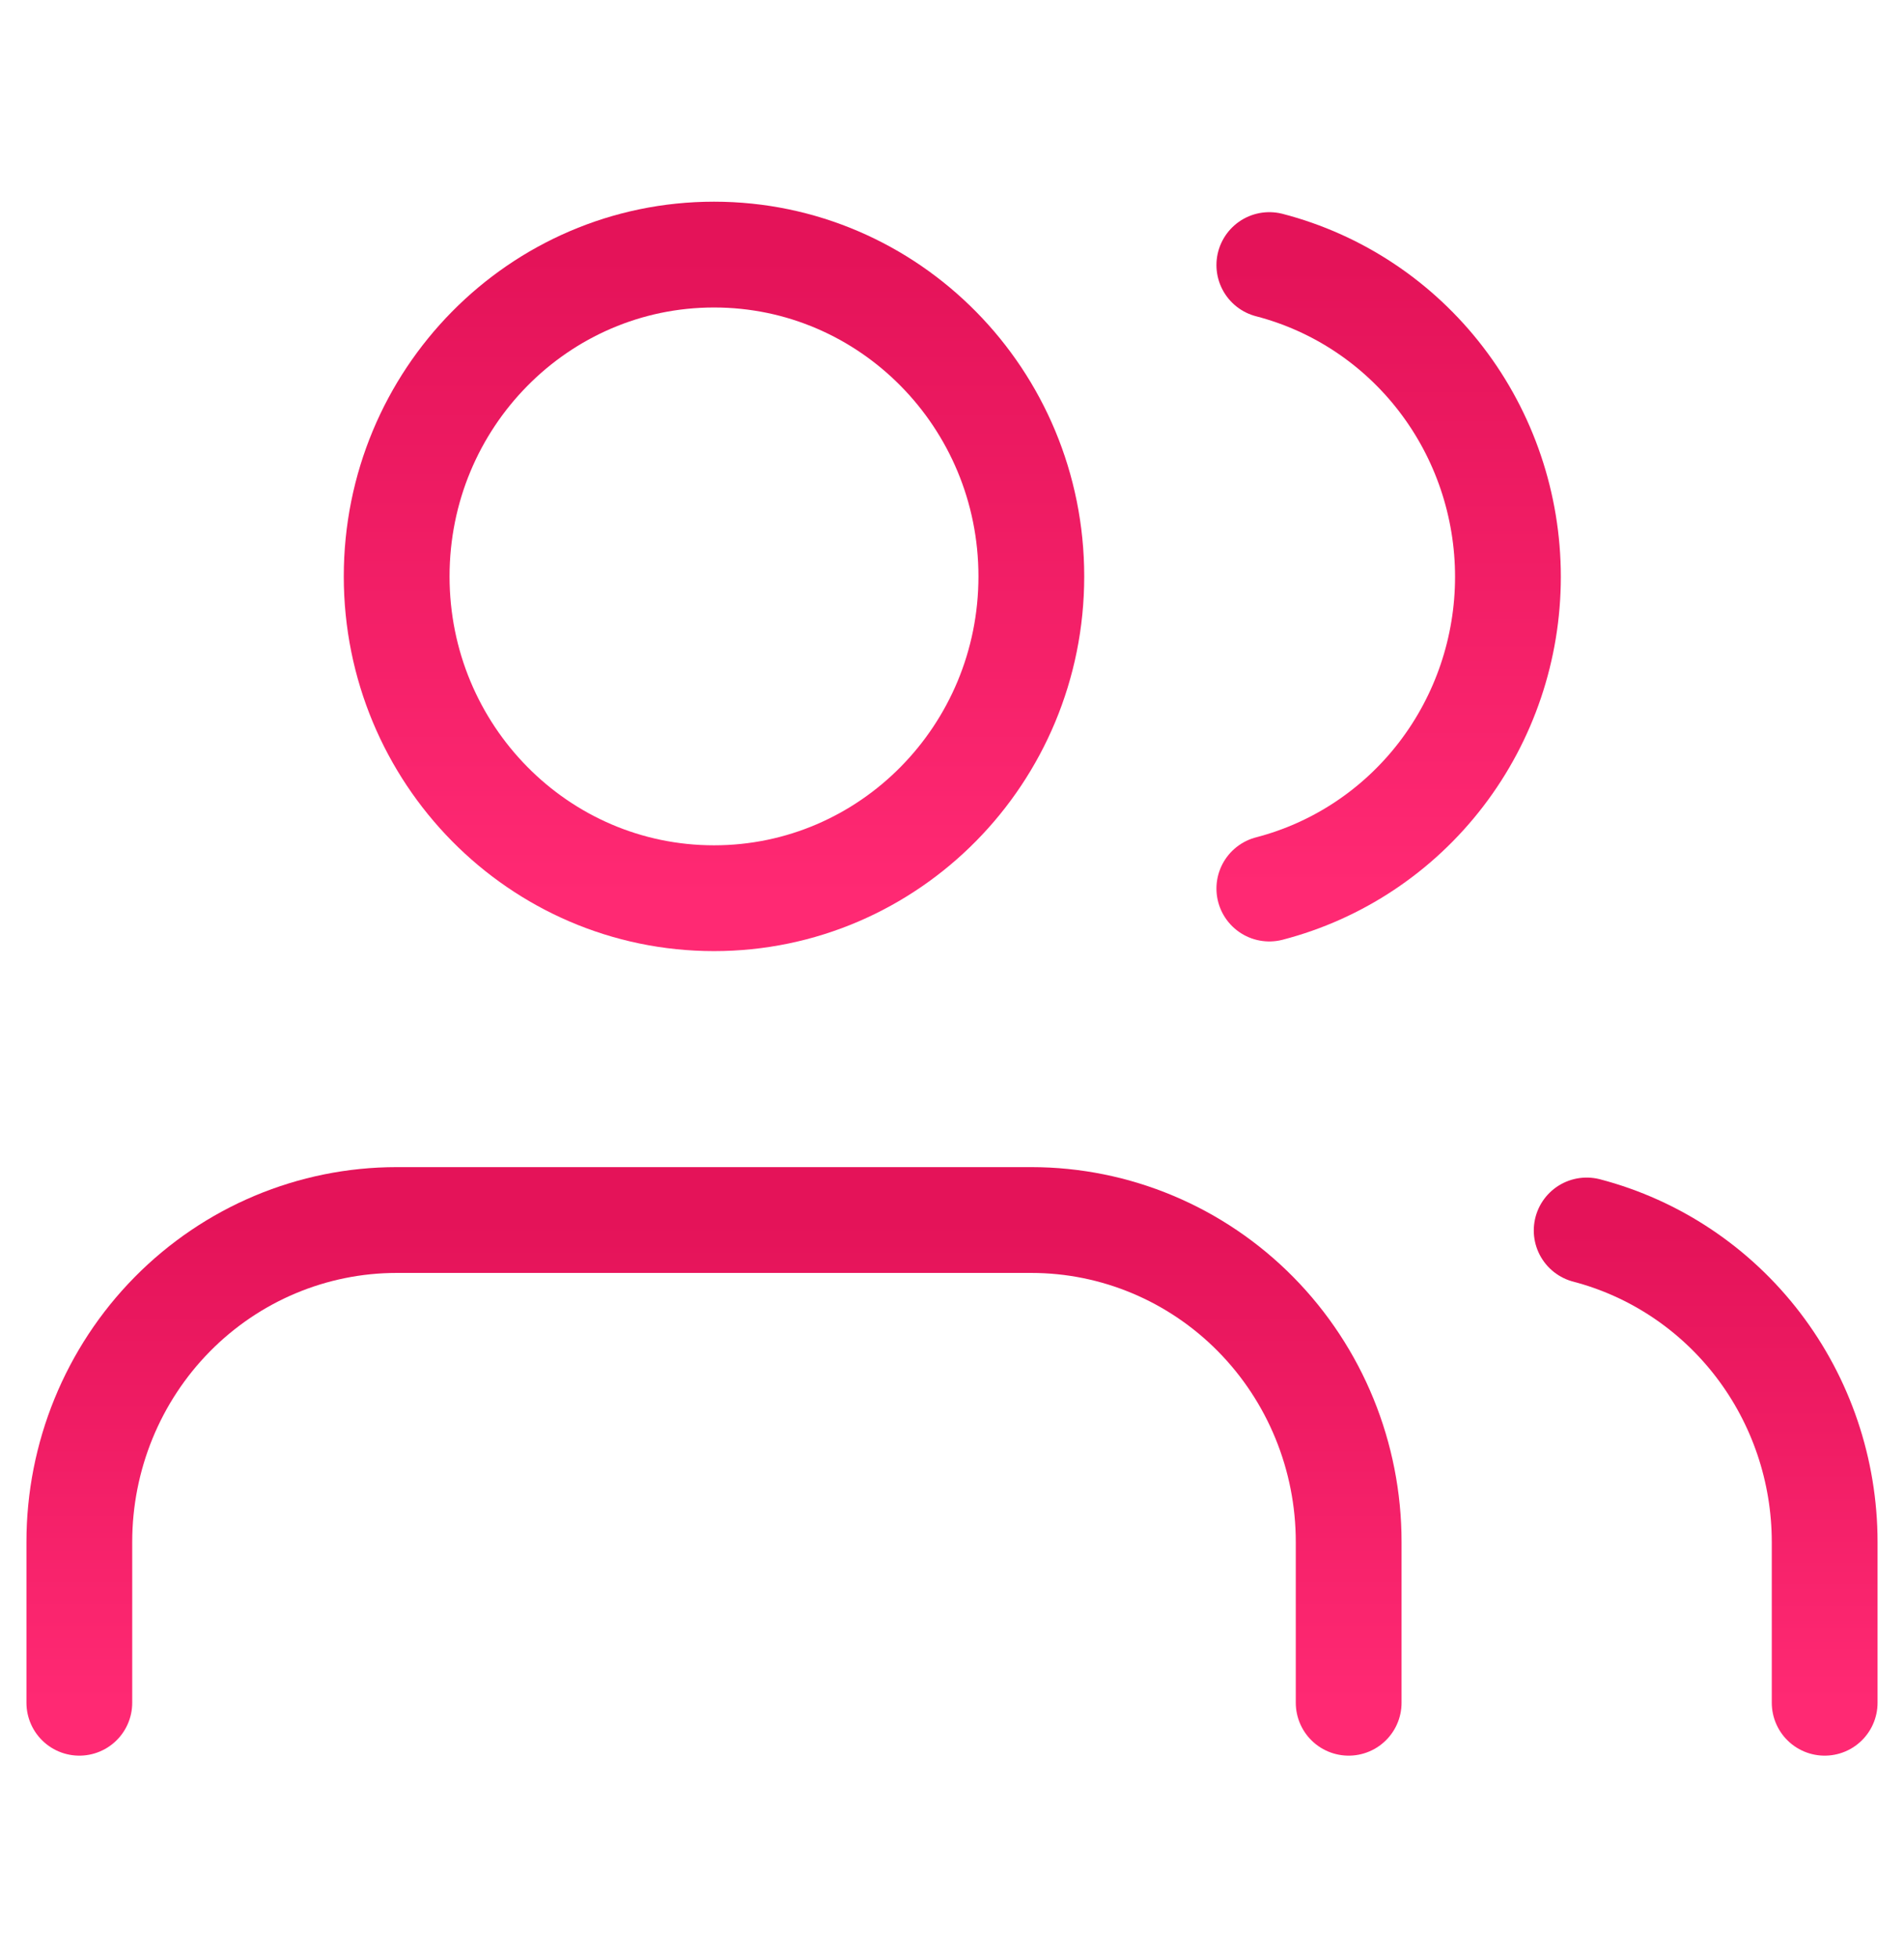
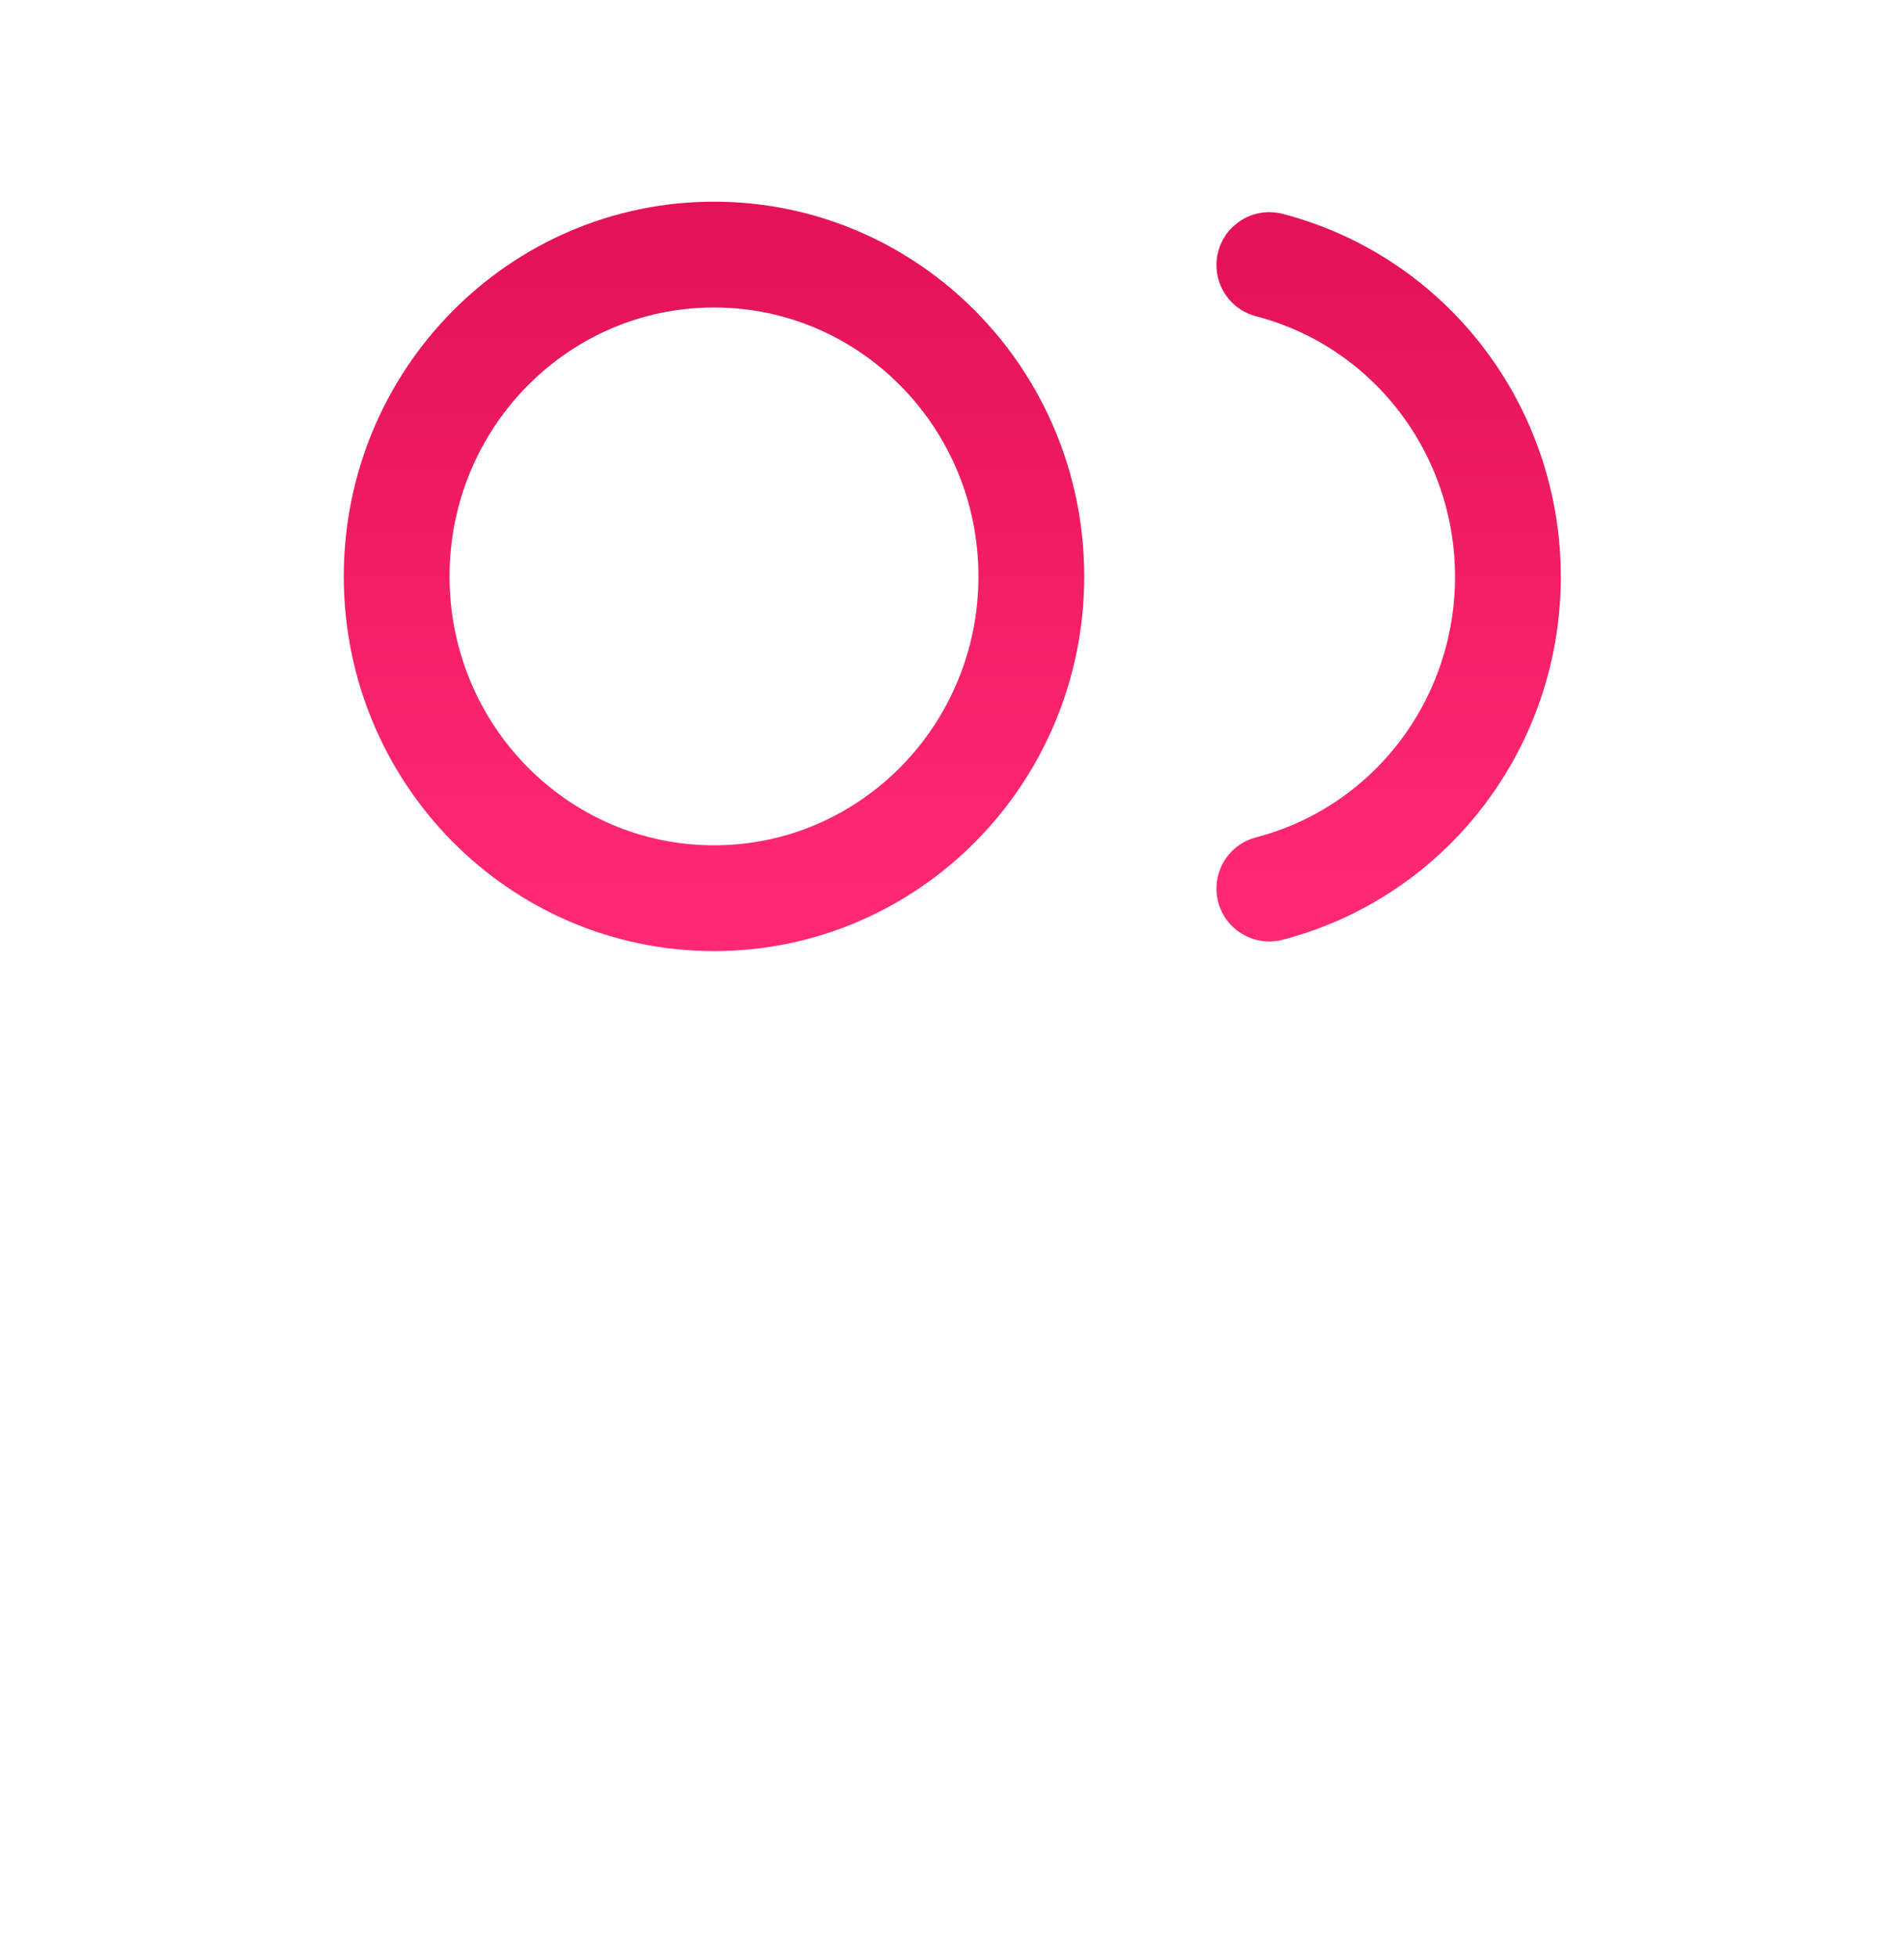
<svg xmlns="http://www.w3.org/2000/svg" width="72" height="74" viewBox="0 0 72 74" fill="none">
-   <path d="M51 64.375V58.292C51 55.065 49.736 51.97 47.485 49.688C45.235 47.407 42.183 46.125 39 46.125H15C11.817 46.125 8.765 47.407 6.515 49.688C4.264 51.97 3 55.065 3 58.292V64.375" stroke="url(#paint0_linear_946_1399)" stroke-width="4" stroke-linecap="round" stroke-linejoin="round" />
  <path d="M27 33.958C33.627 33.958 39 28.511 39 21.792C39 15.072 33.627 9.625 27 9.625C20.373 9.625 15 15.072 15 21.792C15 28.511 20.373 33.958 27 33.958Z" stroke="url(#paint1_linear_946_1399)" stroke-width="4" stroke-linecap="round" stroke-linejoin="round" />
-   <path d="M69 64.375V58.292C68.998 55.596 68.113 52.977 66.484 50.847C64.855 48.716 62.574 47.194 60 46.52" stroke="url(#paint2_linear_946_1399)" stroke-width="4" stroke-linecap="round" stroke-linejoin="round" />
  <path d="M48 10.021C50.581 10.691 52.869 12.213 54.503 14.347C56.137 16.481 57.023 19.105 57.023 21.807C57.023 24.509 56.137 27.133 54.503 29.267C52.869 31.401 50.581 32.923 48 33.593" stroke="url(#paint3_linear_946_1399)" stroke-width="4" stroke-linecap="round" stroke-linejoin="round" />
  <defs>
    <linearGradient id="paint0_linear_946_1399" x1="27" y1="46.125" x2="27" y2="64.375" gradientUnits="userSpaceOnUse">
      <stop stop-color="#E41359" />
      <stop offset="1" stop-color="#FF2973" />
    </linearGradient>
    <linearGradient id="paint1_linear_946_1399" x1="27" y1="9.625" x2="27" y2="33.958" gradientUnits="userSpaceOnUse">
      <stop stop-color="#E41359" />
      <stop offset="1" stop-color="#FF2973" />
    </linearGradient>
    <linearGradient id="paint2_linear_946_1399" x1="64.5" y1="46.52" x2="64.5" y2="64.375" gradientUnits="userSpaceOnUse">
      <stop stop-color="#E41359" />
      <stop offset="1" stop-color="#FF2973" />
    </linearGradient>
    <linearGradient id="paint3_linear_946_1399" x1="52.512" y1="10.021" x2="52.512" y2="33.593" gradientUnits="userSpaceOnUse">
      <stop stop-color="#E41359" />
      <stop offset="1" stop-color="#FF2973" />
    </linearGradient>
  </defs>
</svg>